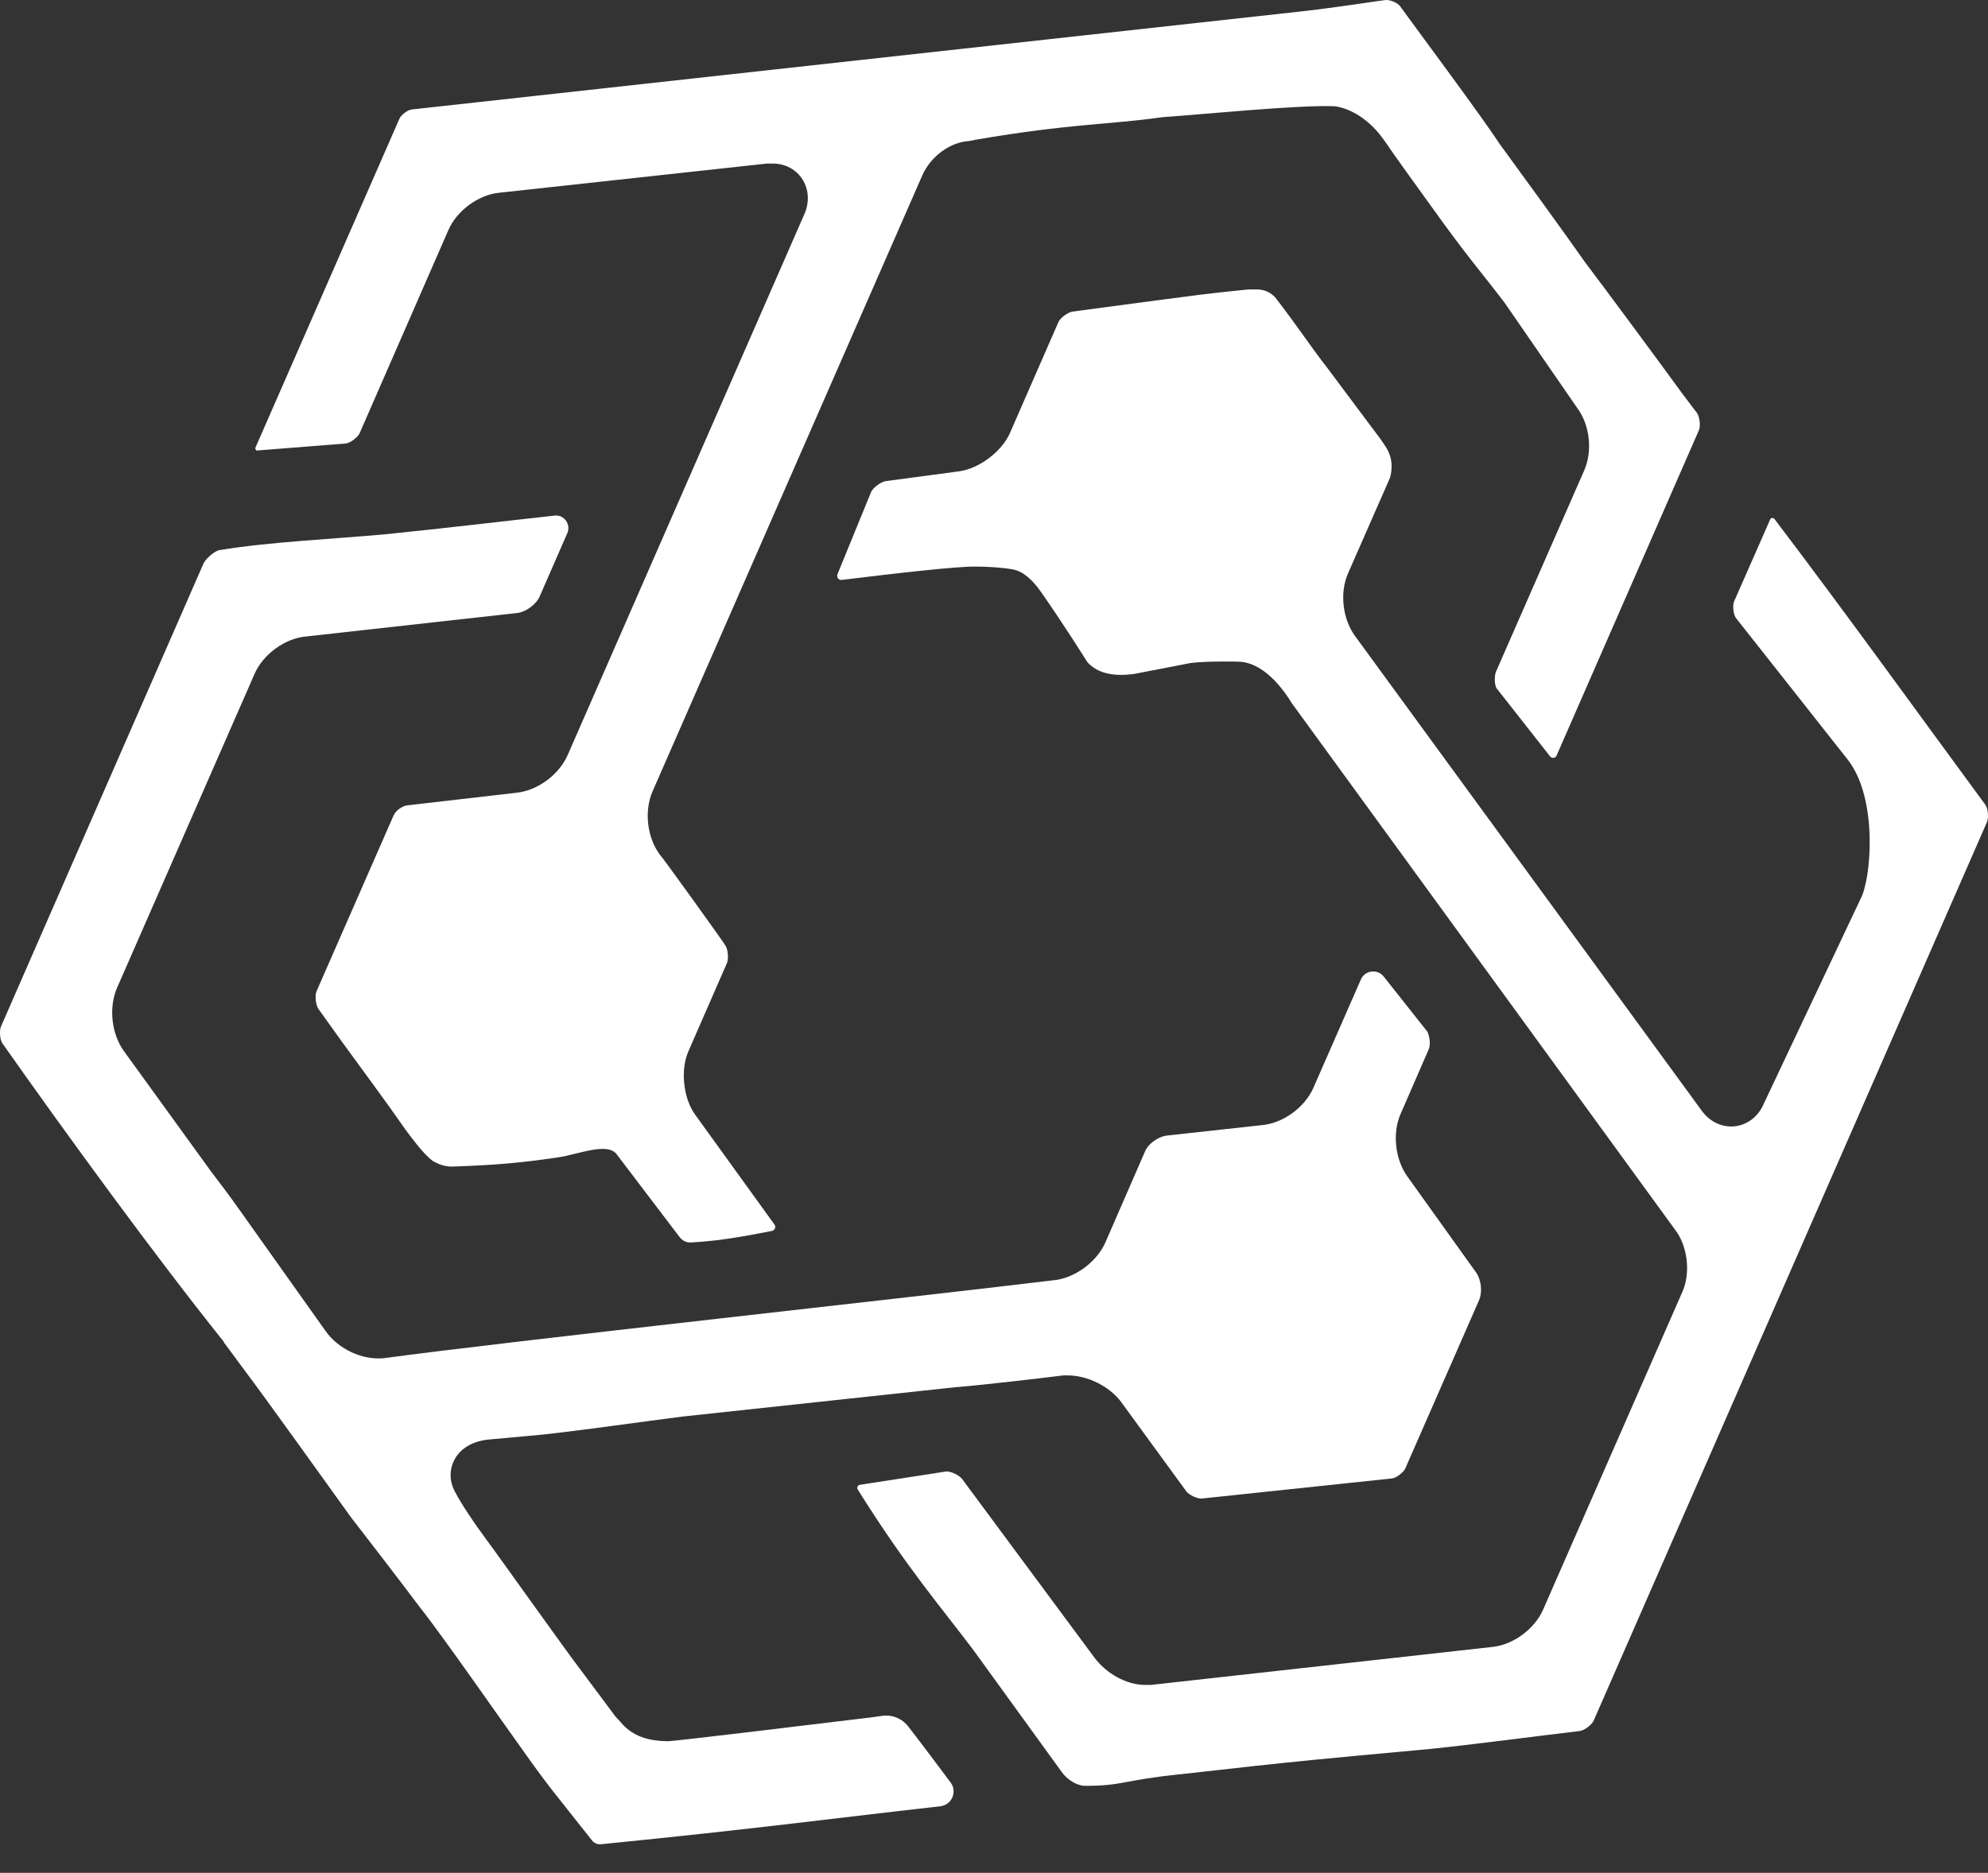
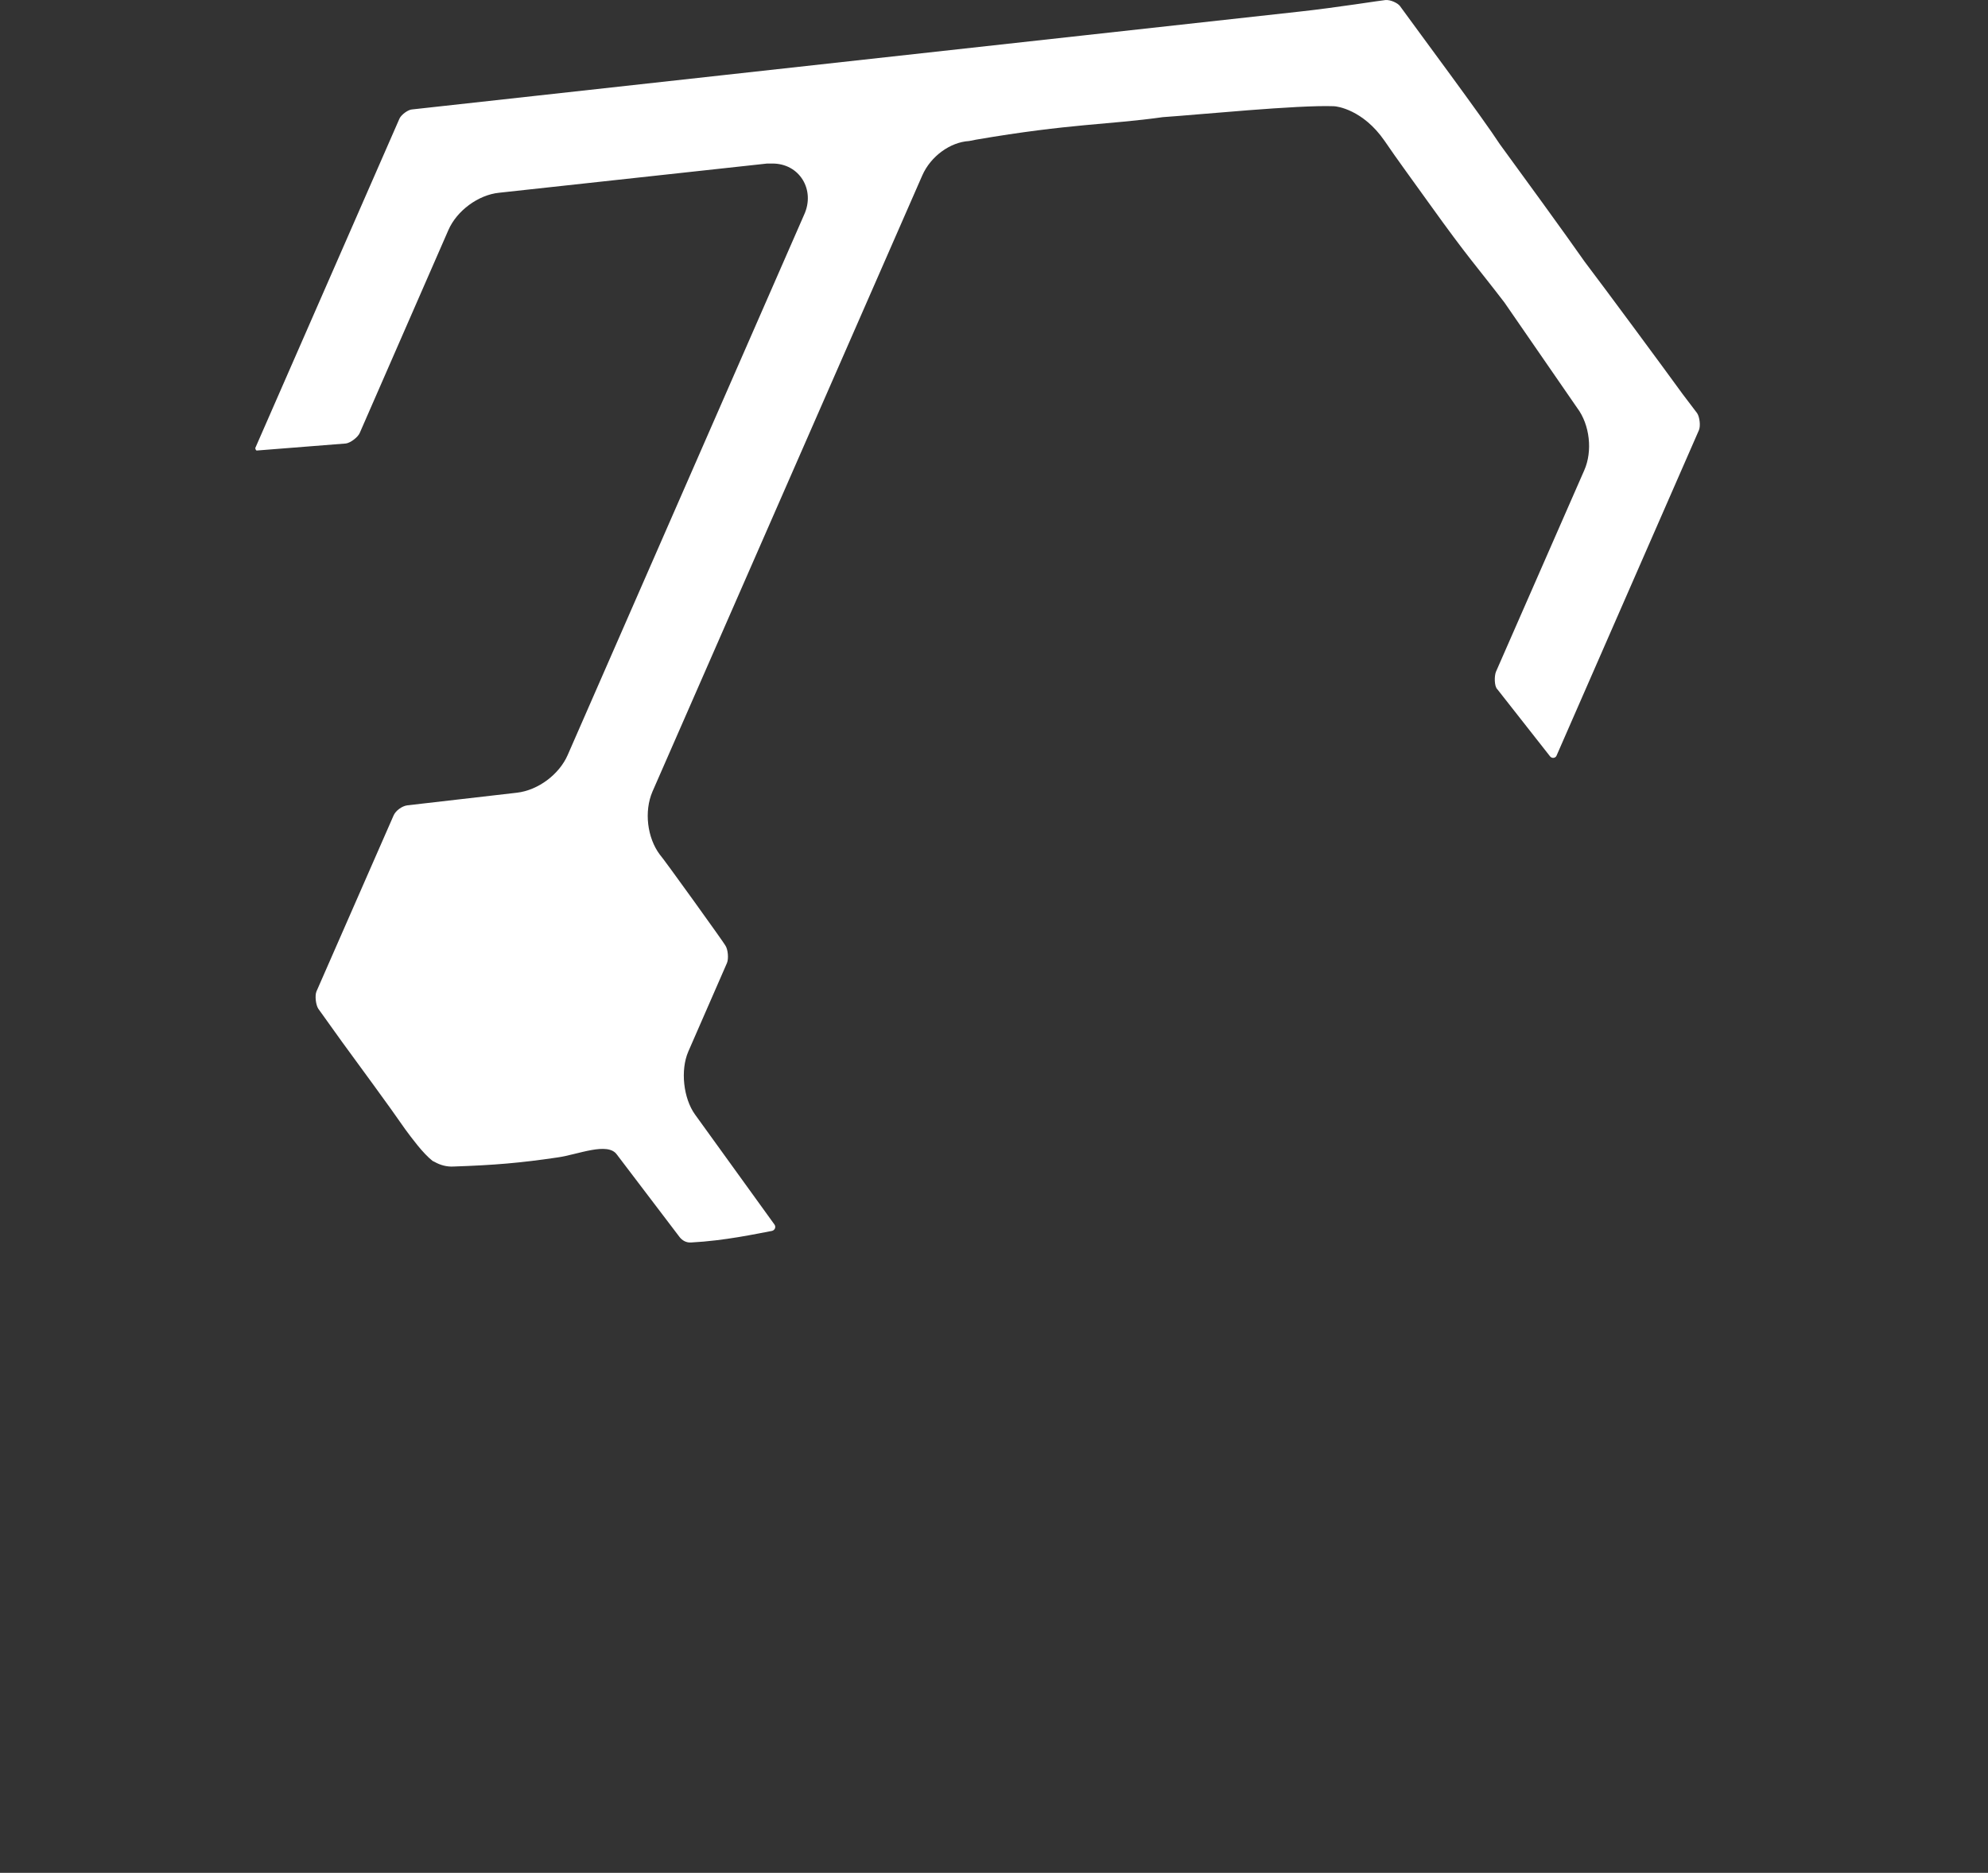
<svg xmlns="http://www.w3.org/2000/svg" width="52" height="49" viewBox="0 0 52 49" fill="none">
  <rect x="0" y="0" width="52" height="49" fill="#333333" stroke="none" />
-   <path d="M25.034 36.29C25.034 36.29 25.052 36.29 25.061 36.29C25.788 36.226 27.067 36.078 27.813 35.986C27.849 35.986 27.895 35.986 27.932 35.986C28.448 35.986 29.018 36.272 29.322 36.676L31.033 39.023C31.097 39.106 31.3 39.216 31.438 39.207L36.407 38.682C36.517 38.673 36.71 38.526 36.756 38.425L38.688 34.017C38.78 33.806 38.744 33.484 38.615 33.3L36.811 30.779C36.489 30.328 36.416 29.638 36.637 29.141L37.373 27.448C37.419 27.347 37.4 27.135 37.345 27.015C37.345 26.997 37.327 26.988 37.317 26.969L36.195 25.552C36.029 25.341 35.698 25.387 35.597 25.626L34.355 28.46C34.134 28.966 33.573 29.38 33.03 29.435L30.518 29.711C30.297 29.739 30.03 29.923 29.947 30.134L28.917 32.499C28.705 32.987 28.181 33.392 27.656 33.484C24.289 33.898 13.201 35.103 10.036 35.536C9.465 35.591 8.84 35.287 8.518 34.827L6.217 31.588C6.024 31.312 5.702 30.889 5.5 30.622L3.236 27.494C2.914 27.043 2.841 26.353 3.061 25.847L6.659 17.63C6.88 17.124 7.441 16.71 7.984 16.655L13.532 16.038C13.753 16.011 14.02 15.818 14.112 15.615L14.839 13.95C14.94 13.72 14.756 13.462 14.508 13.49C13.33 13.618 11.646 13.821 10.091 13.977C8.803 14.097 7.009 14.18 5.757 14.391C5.739 14.391 5.73 14.391 5.711 14.4C5.573 14.447 5.371 14.63 5.316 14.759L0.025 26.859C-0.021 26.969 -0.003 27.218 0.071 27.31C1.736 29.674 4.055 32.858 5.859 35.112V35.131L5.877 35.149L6.401 35.858C6.917 36.538 8.647 38.958 9.171 39.685C9.65 40.302 10.533 41.452 11.002 42.078C11.573 42.795 13.164 45.086 13.716 45.85C14.388 46.798 14.498 46.899 15.483 48.15C15.538 48.224 15.63 48.261 15.722 48.252C19.78 47.847 21.436 47.617 24.601 47.258C24.896 47.221 25.043 46.881 24.868 46.641C24.519 46.172 24.049 45.547 23.755 45.169C23.589 44.958 23.332 44.856 23.074 44.893C22.991 44.902 22.899 44.921 22.816 44.93C20.765 45.178 17.71 45.547 17.489 45.556C16.974 45.556 16.541 45.436 16.228 45.05L16.09 44.902C16.09 44.902 16.081 44.884 16.072 44.875L15.262 43.789C14.747 43.117 13.201 40.928 12.677 40.219C12.511 39.998 11.959 39.216 11.839 38.894C11.747 38.636 11.775 38.36 11.922 38.13C12.097 37.854 12.428 37.689 12.815 37.661L13.818 37.569C14.591 37.514 17.038 37.164 17.848 37.063" fill="white" />
-   <path d="M43.804 32.159C44.145 32.591 44.227 33.3 44.007 33.797L40.363 42.114C40.142 42.62 39.581 43.035 39.038 43.09L30.104 44.084C30.058 44.084 30.002 44.084 29.956 44.084C29.45 44.084 28.926 43.771 28.631 43.375L25.163 38.692C25.098 38.609 24.896 38.498 24.758 38.498L22.494 38.848C22.439 38.848 22.402 38.922 22.439 38.977C23.736 41.047 24.62 42.05 25.475 43.191L27.767 46.356C27.923 46.577 28.181 46.724 28.383 46.724C29.386 46.724 29.349 46.577 30.877 46.421C34.032 46.062 34.842 45.997 37.023 45.795C37.869 45.73 40.455 45.39 41.329 45.289C41.449 45.27 41.642 45.123 41.688 45.013L51.975 21.504C52.021 21.393 52.002 21.145 51.929 21.053C50.263 18.79 48.322 16.093 46.417 13.582C46.38 13.536 46.316 13.545 46.298 13.6L45.359 15.735C45.313 15.845 45.341 16.075 45.405 16.167L48.331 19.875C49.132 20.896 48.948 23.013 48.662 23.528L46.141 28.865C45.838 29.592 44.954 29.684 44.504 29.049L35.44 16.636C35.118 16.195 35.035 15.495 35.266 14.989L36.36 12.496C36.36 12.496 36.397 12.367 36.397 12.266C36.416 12.054 36.351 11.843 36.232 11.668C36.176 11.585 36.112 11.484 36.038 11.392L34.759 9.68C34.17 8.917 34.069 8.714 33.388 7.822C33.278 7.674 33.103 7.582 32.91 7.573C32.818 7.573 32.726 7.573 32.652 7.573C32.652 7.573 31.999 7.638 31.392 7.711C30.094 7.877 28.07 8.153 28.052 8.153C27.932 8.171 27.73 8.319 27.684 8.429L26.414 11.336C26.202 11.815 25.613 12.257 25.098 12.33L23.166 12.588C23.046 12.606 22.844 12.754 22.789 12.864L21.905 15.026C21.878 15.1 21.933 15.183 22.016 15.173C23.368 15.008 25.025 14.815 25.521 14.824C25.862 14.824 26.23 14.851 26.488 14.897C26.745 14.943 26.994 15.146 27.242 15.505C27.822 16.333 28.438 17.317 28.438 17.317C28.806 17.75 29.478 17.658 29.68 17.63C29.69 17.63 31.143 17.345 31.153 17.345C31.392 17.317 31.714 17.308 32.036 17.308C32.202 17.308 32.349 17.308 32.468 17.317C32.8 17.345 33.296 17.593 33.793 18.403" fill="white" />
  <path d="M10.79 2.862C10.68 2.862 10.496 3 10.45 3.101L6.677 11.723C6.677 11.723 6.687 11.796 6.723 11.787L9.051 11.603C9.171 11.585 9.364 11.438 9.41 11.327L11.729 6.018C11.95 5.512 12.511 5.098 13.054 5.043L20.065 4.279C20.111 4.279 20.157 4.279 20.194 4.279C20.912 4.27 21.335 4.969 21.031 5.623L14.848 19.756C14.627 20.262 14.075 20.676 13.523 20.74L10.652 21.071C10.514 21.09 10.349 21.209 10.294 21.338L8.278 25.939C8.232 26.049 8.26 26.288 8.324 26.39L8.95 27.264C9.392 27.871 10.174 28.929 10.606 29.555C10.763 29.766 11.057 30.171 11.315 30.374L11.37 30.401C11.517 30.484 11.683 30.53 11.858 30.521C12.934 30.484 13.597 30.429 14.591 30.282C15.115 30.208 15.897 29.868 16.136 30.208L17.765 32.352C17.838 32.453 17.949 32.518 18.078 32.508C18.961 32.462 19.798 32.278 20.194 32.205C20.268 32.186 20.304 32.103 20.258 32.039L18.179 29.159C17.875 28.736 17.793 28 18.004 27.512L19.016 25.194C19.062 25.083 19.044 24.835 18.97 24.733C18.961 24.697 17.314 22.405 17.259 22.36C16.928 21.918 16.845 21.228 17.066 20.712L24.123 4.592C24.344 4.086 24.859 3.718 25.347 3.69L25.531 3.654C28.006 3.23 28.981 3.267 30.416 3.065C31.373 3 33.941 2.743 34.888 2.779C34.971 2.779 35.652 2.871 36.213 3.681C36.563 4.196 36.913 4.666 37.4 5.347C38.422 6.773 38.596 6.929 39.351 7.914L41.255 10.674C41.587 11.116 41.66 11.806 41.44 12.303L39.13 17.575C39.084 17.685 39.084 17.961 39.167 18.035L40.547 19.792C40.593 19.848 40.685 19.838 40.713 19.774L44.439 11.254C44.485 11.143 44.458 10.913 44.393 10.812L44.016 10.315C43.537 9.653 41.973 7.536 41.449 6.846C41.007 6.211 39.71 4.426 39.231 3.773C38.79 3.092 37.124 0.856 36.618 0.157C36.563 0.083 36.379 -0.009 36.241 0.001C36.186 0.001 34.925 0.203 33.987 0.304" fill="white" />
</svg>